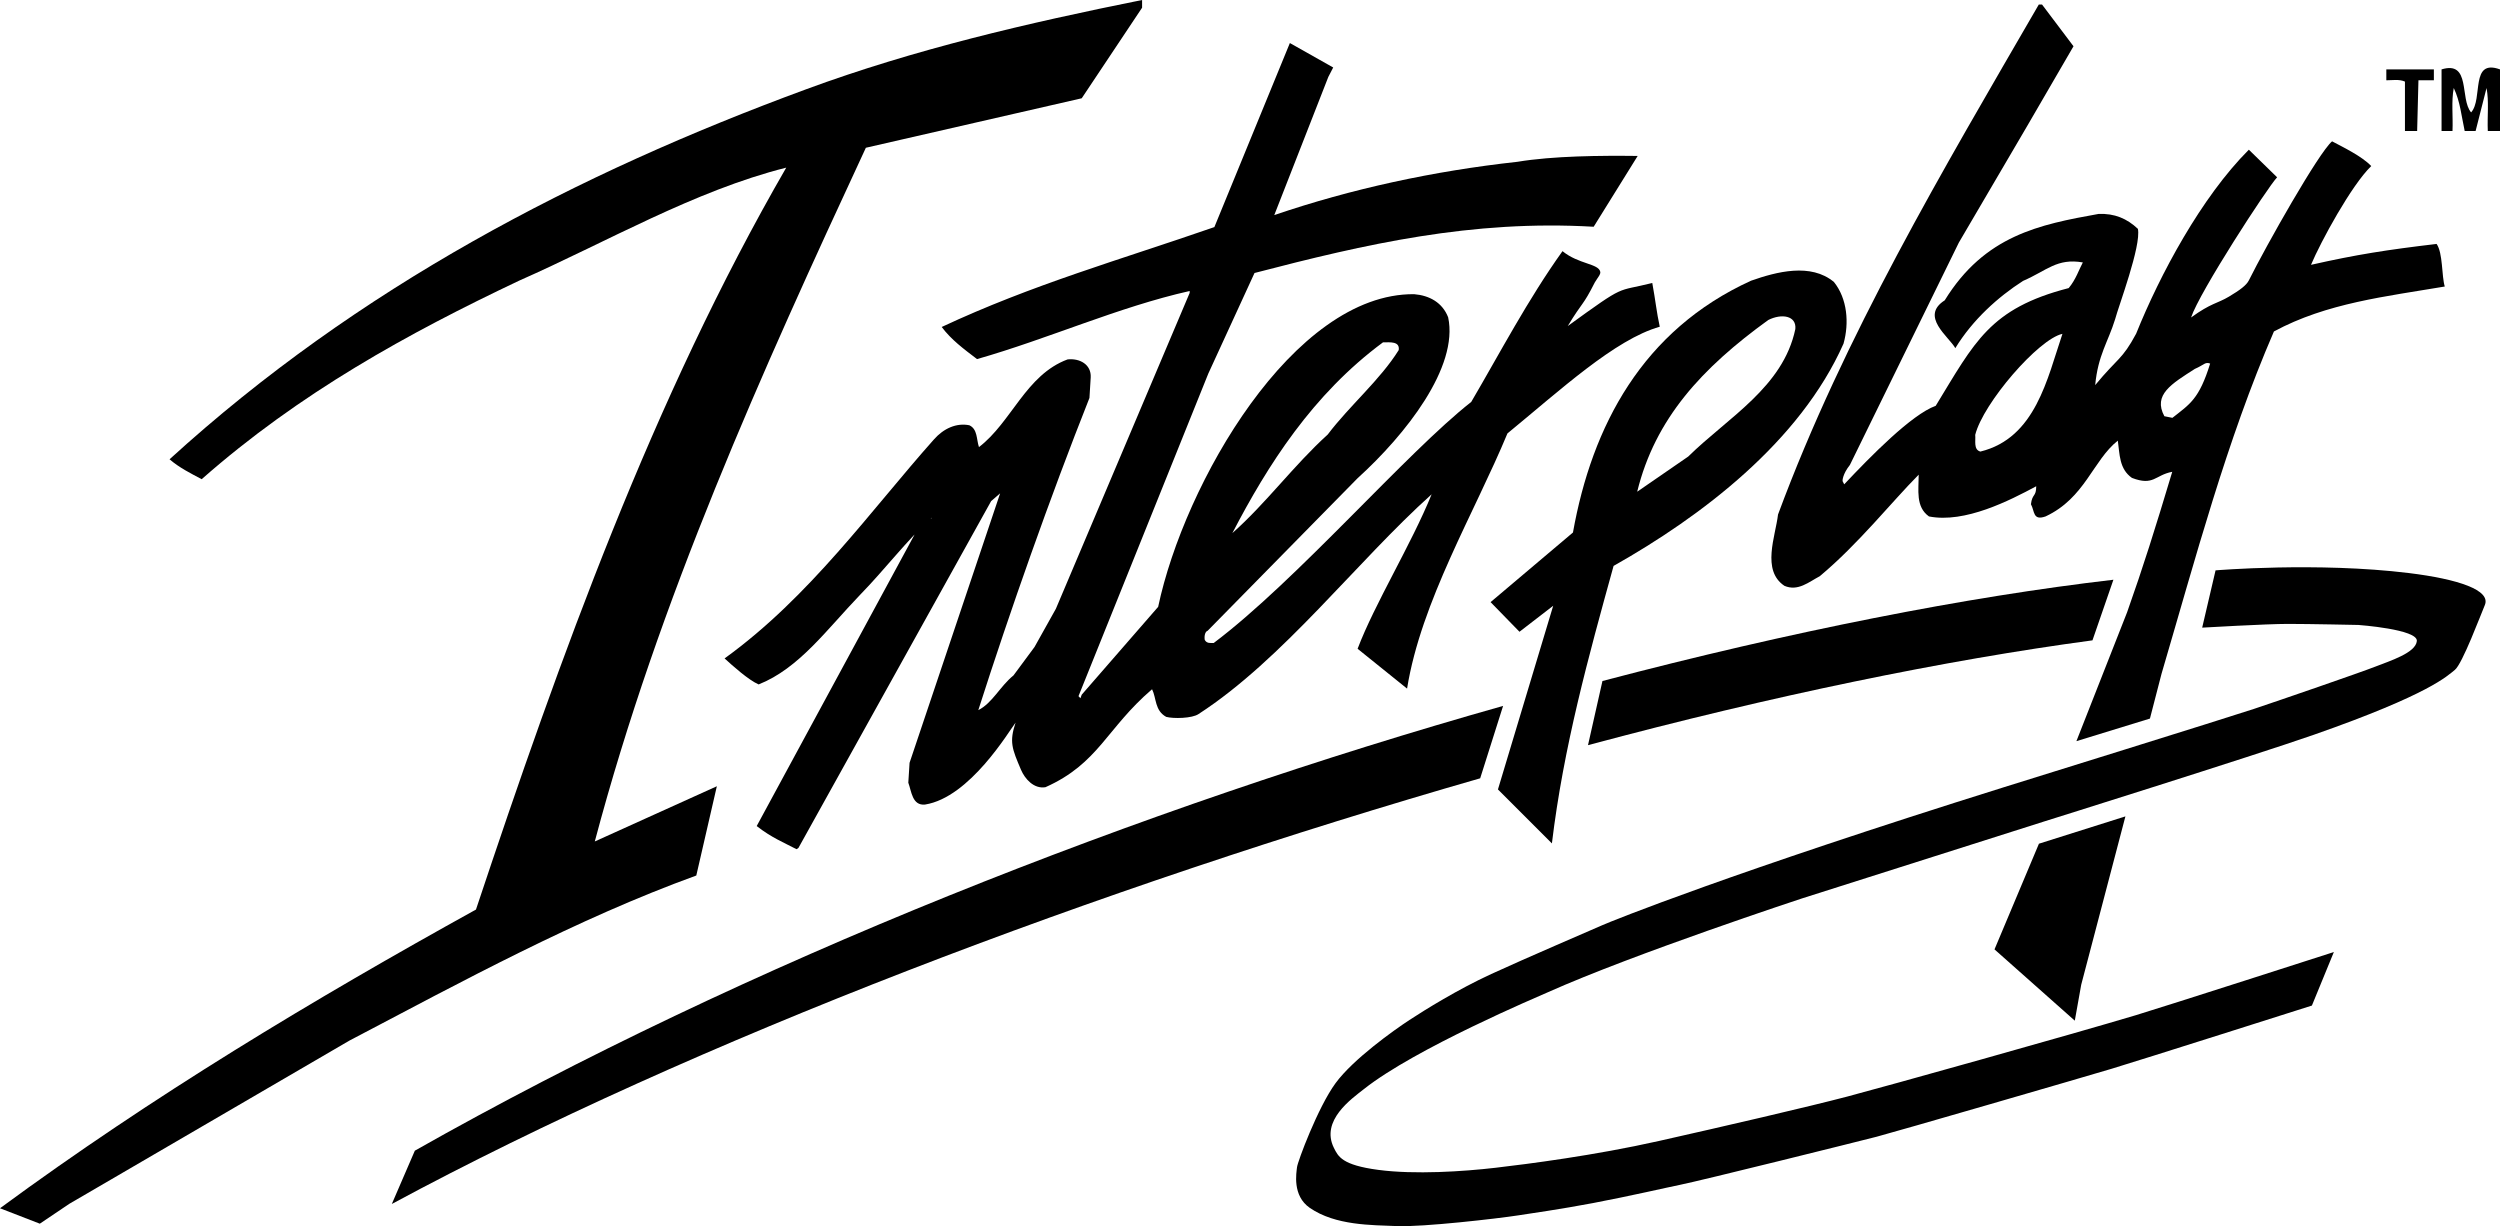
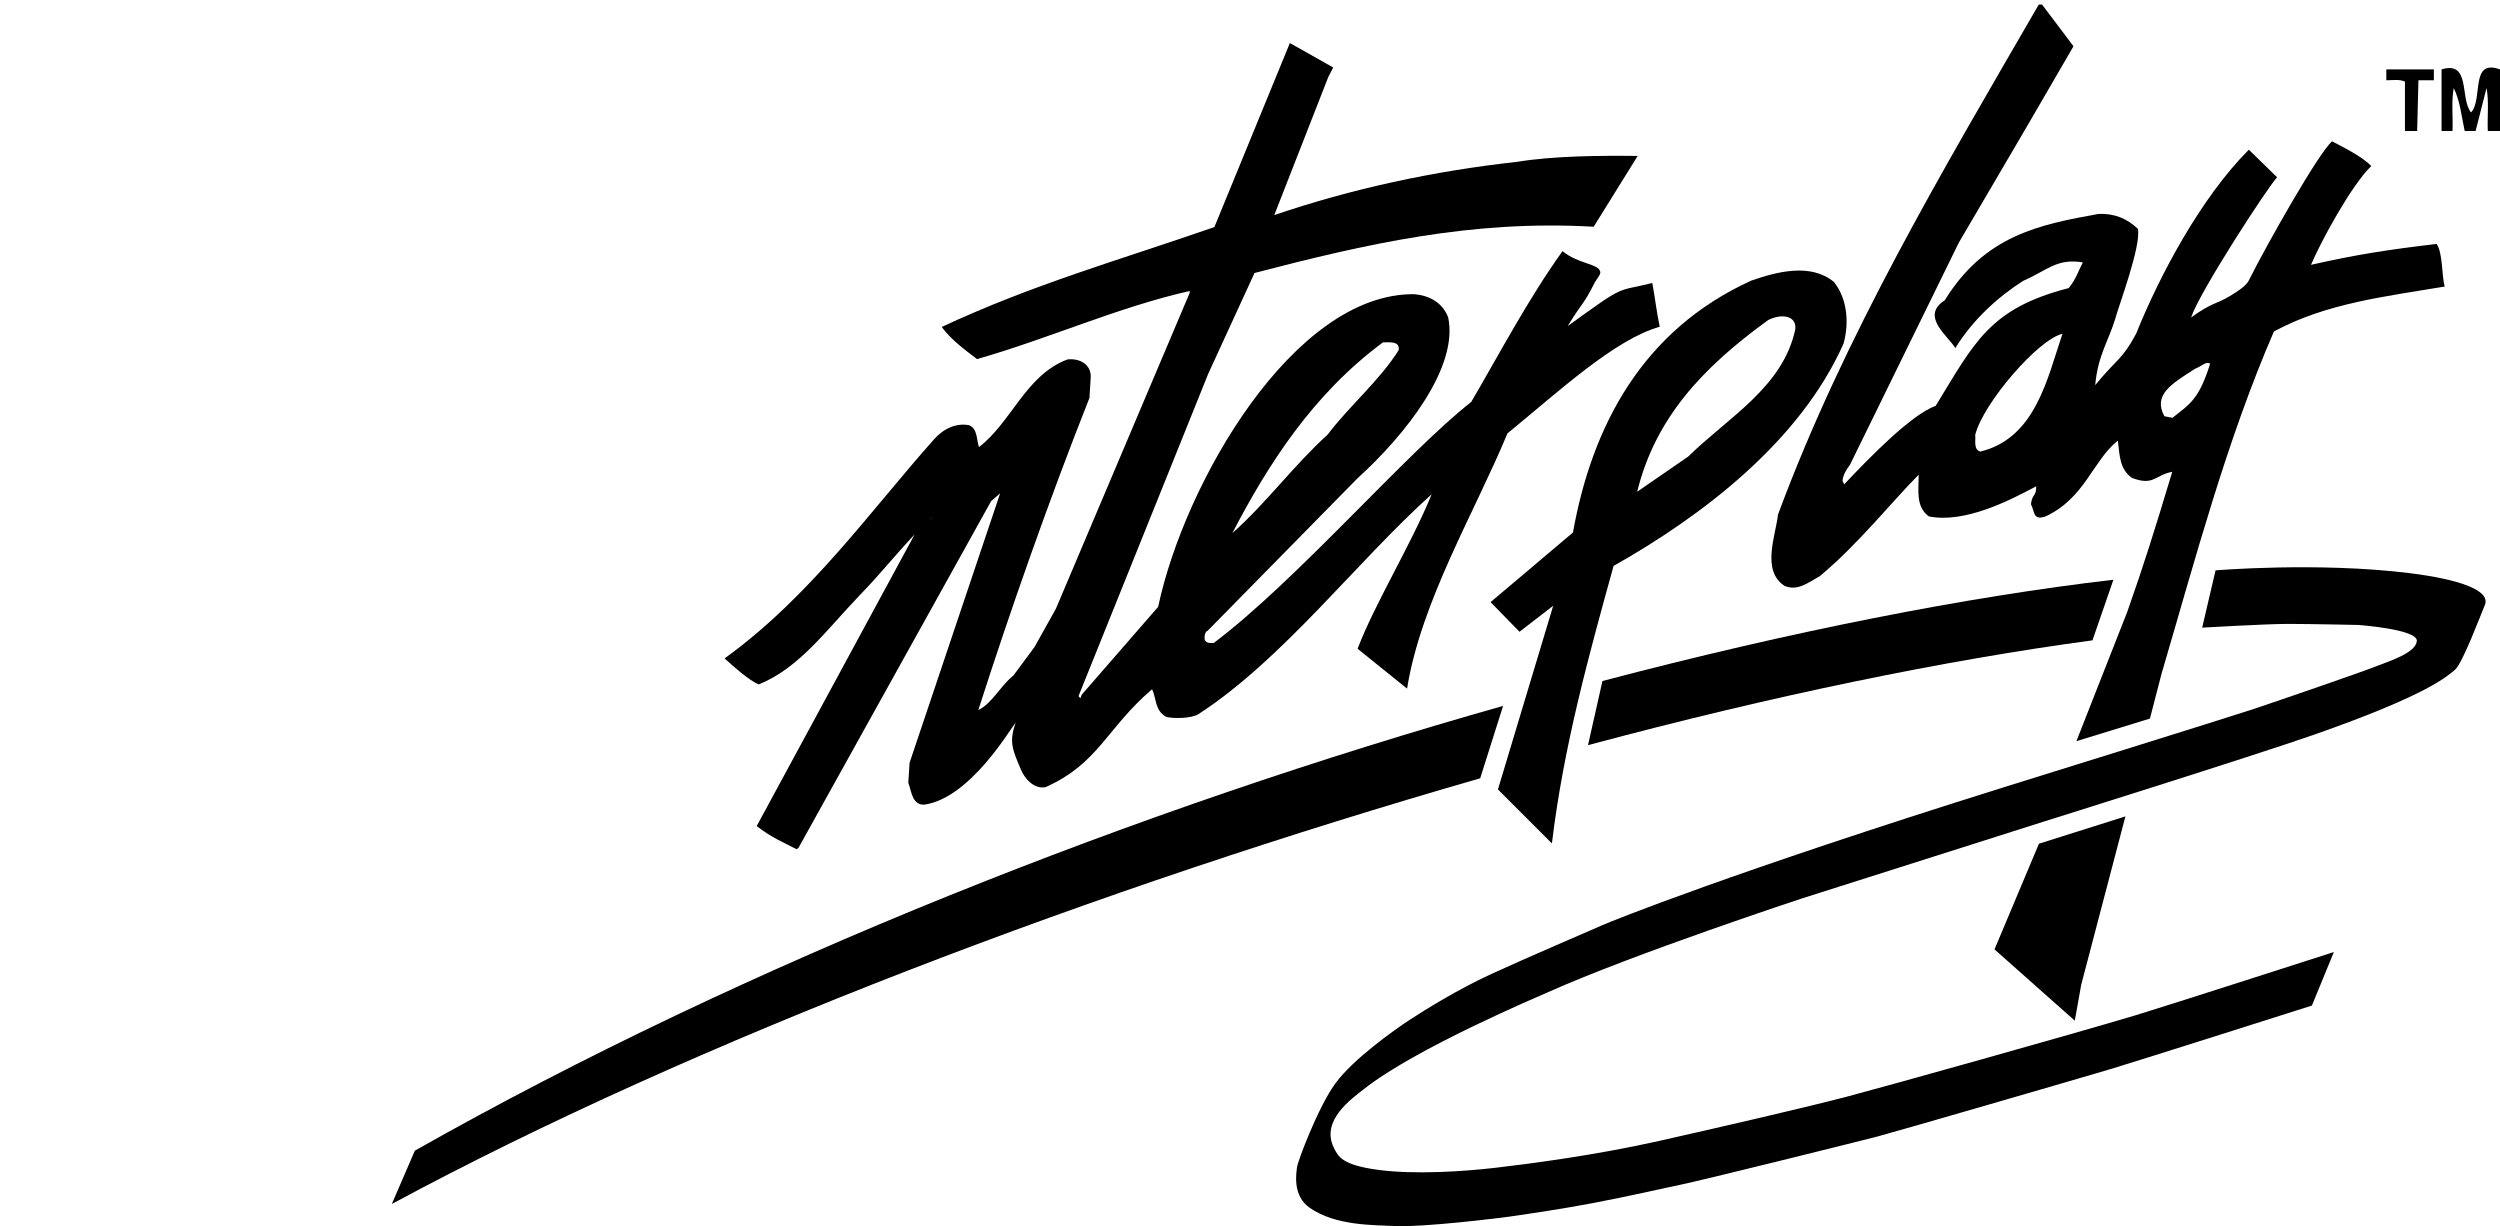
<svg xmlns="http://www.w3.org/2000/svg" xmlns:ns1="http://www.inkscape.org/namespaces/inkscape" xmlns:ns2="http://sodipodi.sourceforge.net/DTD/sodipodi-0.dtd" width="500" height="245.236" id="svg3490" version="1.1" ns1:version="0.48.0 r9654" ns2:docname="New document 4">
  <defs id="defs3492">
    <clipPath clipPathUnits="userSpaceOnUse" id="clipPath3153">
      <path ns1:connector-curvature="0" d="m 156.66,82.93 70.15,0 0,-42.41 -70.15,0 0,42.41 z" clip-rule="evenodd" id="path3155" />
    </clipPath>
    <clipPath clipPathUnits="userSpaceOnUse" id="clipPath3159">
-       <path ns1:connector-curvature="0" d="m -1,577 389,0 0,-578 -389,0 0,578 z" id="path3161" />
-     </clipPath>
+       </clipPath>
    <clipPath clipPathUnits="userSpaceOnUse" id="clipPath3165">
-       <path ns1:connector-curvature="0" d="m 0.06,576.06 387,0 0,-576 -387,0 0,576 z" id="path3167" />
-     </clipPath>
+       </clipPath>
  </defs>
  <ns2:namedview id="base" pagecolor="#ffffff" bordercolor="#666666" borderopacity="1.0" ns1:pageopacity="0.0" ns1:pageshadow="2" ns1:zoom="0.49497475" ns1:cx="1162.4404" ns1:cy="-3.4841217" ns1:document-units="px" ns1:current-layer="layer1" showgrid="false" fit-margin-top="0" fit-margin-left="0" fit-margin-right="0" fit-margin-bottom="0" ns1:window-width="1242" ns1:window-height="618" ns1:window-x="25" ns1:window-y="25" ns1:window-maximized="0" />
  <g ns1:label="Layer 1" ns1:groupmode="layer" id="layer1" transform="translate(-129.657,-564.616)">
    <path id="path3169" style="fill:#000000;fill-opacity:1;fill-rule:nonzero;stroke:none" d="m 425.695,720.275 c -75.995,21.845 -156.997,52.435 -217.674,85.135 l 4.605,-10.659 c 66.565,-37.699 145.544,-68.588 217.65,-88.953 l -4.581,14.476" ns1:connector-curvature="0" />
    <path id="path3171" style="fill:#000000;fill-opacity:1;fill-rule:nonzero;stroke:none" d="m 548.151,692.684 c -29.48,3.96 -63.944,11.052 -100.894,20.963 l 2.889,-12.831 c 37.856,-9.958 72.815,-16.838 102.193,-20.254 l -4.188,12.123" ns1:connector-curvature="0" />
-     <path id="path3173" style="fill:#000000;fill-opacity:1;fill-rule:nonzero;stroke:none" d="m 346,584.272 -43.17,9.895 c -20.939,45.09 -41.367,90.314 -54.214,138.742 l 24.411,-11.044 -4.109,17.853 c -24.025,8.738 -46.633,21.073 -69.375,33.015 l -56.009,32.637 -5.912,3.983 -7.966,-3.086 c 30.574,-22.482 62.692,-41.753 95.195,-59.74 16.83,-50.49 35.329,-102.13 62.054,-148.385 -18.373,4.629 -35.975,14.909 -53.442,22.616 -22.23,10.533 -43.941,22.482 -63.471,39.698 -2.181,-1.157 -4.495,-2.314 -6.423,-3.983 37.777,-34.432 81.584,-57.174 127.32,-74.004 21.577,-7.958 44.193,-13.233 67.187,-17.853 l 0,1.543 -12.075,18.113" ns1:connector-curvature="0" />
    <path id="path3175" style="fill:#000000;fill-opacity:1;fill-rule:nonzero;stroke:none" d="m 616.432,580.674 -3.086,0 -0.26,10.147 -2.44,0 0,-9.887 c -1.157,-0.52 -2.566,-0.259 -3.724,-0.259 l 0,-2.181 9.509,0 0,2.181" ns1:connector-curvature="0" />
    <path id="path3177" style="fill:#000000;fill-opacity:1;fill-rule:nonzero;stroke:none" d="m 623.879,587.098 c 2.44,-2.7 -0.259,-10.792 5.778,-8.604 l 0,12.327 -2.44,0 c -0.126,-2.952 0.26,-5.904 -0.252,-8.604 l -2.188,8.604 -2.18,0 c -0.645,-2.952 -0.897,-5.904 -2.188,-8.604 -0.512,2.7 -0.126,5.652 -0.252,8.604 l -2.188,0 0,-12.327 c 5.912,-1.803 3.598,5.904 5.912,8.604" ns1:connector-curvature="0" />
    <path id="path3179" style="fill:#000000;fill-opacity:1;fill-rule:nonzero;stroke:none" d="m 395.334,579.966 -10.824,27.67 c 15.382,-5.251 31.85,-8.817 48.625,-10.659 7.148,-1.189 16.72,-1.26 24.057,-1.173 l -8.801,14.162 c -24.411,-1.417 -45.61,3.464 -67.832,9.249 l -9.249,20.136 -25.954,64.495 0.386,0.417 0.259,-0.708 15.287,-17.57 c 5.203,-24.663 27.04,-62.723 51.191,-62.534 3.086,0.259 5.66,1.677 6.809,4.629 2.125,9.958 -8.478,23.443 -18.113,32.18 l -29.992,30.512 c -0.448,0.134 -0.708,0.897 -0.583,1.803 0.385,0.771 1.157,0.638 1.803,0.638 16.57,-12.461 38.651,-38.155 51.498,-48.208 5.778,-9.856 11.32,-20.459 18.255,-30.157 3.243,2.637 7.219,2.464 7.557,4.133 0.103,0.511 -0.496,1.118 -1.094,2.118 -2.48,4.896 -2.314,3.613 -5.416,8.73 11.934,-8.651 9.446,-6.723 16.909,-8.62 0.645,3.503 0.85,5.794 1.496,8.754 -8.958,2.535 -19.963,12.729 -30.464,21.341 -6.549,15.799 -17.279,33.629 -20.073,51.034 l -9.895,-7.966 c 3.432,-9.053 10.753,-20.892 14.807,-30.897 -14.964,13.429 -29.74,33.015 -46.602,43.941 -1.283,0.897 -5.07,0.96 -6.486,0.575 -2.314,-1.283 -1.929,-3.723 -2.826,-5.526 -9.155,7.84 -10.666,14.839 -21.325,19.593 -2.314,0.385 -4.109,-1.669 -4.881,-3.472 -1.803,-4.235 -2.377,-5.581 -1.094,-9.438 -1.283,1.637 -9.124,14.964 -18.113,16.381 -2.574,0.252 -2.7,-2.7 -3.338,-4.369 l 0.252,-3.983 18.113,-53.891 -1.795,1.543 -38.541,69.367 -0.385,0.259 c -2.44,-1.283 -5.014,-2.314 -7.966,-4.629 l 33.534,-61.92 c 0.764,0.134 1.535,0.645 1.409,0.259 -5.007,4.621 -9.375,10.407 -14.264,15.413 -6.675,6.943 -12.201,14.713 -20.294,17.924 -2.055,-0.897 -5.266,-3.794 -6.809,-5.203 17.09,-12.335 29.291,-29.677 41.879,-43.807 1.929,-2.188 4.495,-3.346 7.069,-2.826 1.669,0.771 1.409,2.826 1.929,4.369 6.549,-5.014 9.375,-14.453 17.728,-17.539 2.44,-0.26 4.755,1.023 4.621,3.597 l -0.252,4.109 c -7.872,19.853 -15.901,42.65 -22.23,62.44 2.826,-1.417 4.337,-4.755 7.037,-6.943 l 4.211,-5.691 4.267,-7.636 26.757,-63.172 0,-0.385 c -14.264,3.212 -28.134,9.509 -42.524,13.618 -2.7,-2.055 -5.14,-3.857 -7.069,-6.423 18.113,-8.478 35.652,-13.429 54.537,-19.979 l 15.098,-36.809 8.667,4.888 -0.96,1.858 z m 10.918,53.12 c -14.067,10.407 -23.057,24.545 -30.126,38.155 6.809,-6.038 12.272,-13.548 19.074,-19.719 4.369,-5.778 10.478,-10.918 14.201,-16.893 0.252,-1.795 -1.74,-1.543 -3.149,-1.543" ns1:connector-curvature="0" />
    <path id="path3181" style="fill:#000000;fill-opacity:1;fill-rule:nonzero;stroke:none" d="m 544.939,712.844 10.147,-25.796 c 3.188,-9.005 5.566,-16.547 9.021,-28.071 -3.464,0.645 -3.692,2.889 -8.061,1.22 -2.566,-1.795 -2.44,-4.755 -2.826,-7.455 -5.007,3.983 -6.55,11.469 -14.453,15.161 -2.566,0.897 -2.149,-1.023 -2.92,-2.44 0.252,-2.181 1.055,-1.409 1.055,-3.597 -5.266,2.826 -14.256,7.455 -21.451,6.038 -2.7,-1.929 -2.055,-5.266 -2.055,-8.352 -5.432,5.463 -12.013,13.815 -19.782,20.302 -2.188,1.157 -4.369,3.086 -7.069,1.929 -4.629,-3.086 -1.795,-9.895 -1.283,-14.264 13.233,-35.715 32.889,-68.73 52.159,-102.004 l 0.638,0 6.298,8.352 -9.249,15.925 -13.681,23.34 -21.789,44.468 c -1.472,1.85 -1.496,3.157 -1.464,3.243 l 0.323,0.638 c 5.298,-5.621 13.485,-13.973 18.302,-15.704 7.785,-12.721 10.761,-19.459 26.599,-23.545 1.448,-1.732 2.055,-3.708 2.826,-5.132 -5.172,-0.905 -7.195,1.637 -11.95,3.692 -5.014,3.212 -10.084,7.77 -13.555,13.453 -1.283,-2.306 -7.132,-6.361 -2.118,-9.564 7.998,-12.981 18.916,-15.153 30.763,-17.279 3.212,-0.134 5.691,0.929 7.872,2.983 0.701,3.385 -3.889,15.516 -4.558,18.082 -1.393,4.518 -3.424,7.163 -3.983,13.17 4.558,-5.526 5.361,-5.014 8.187,-10.281 4.755,-11.816 13.044,-27.3 22.545,-36.801 l 5.652,5.518 c -1.889,1.968 -15.579,23.033 -17.208,28.04 4.015,-2.92 5.227,-2.771 7.573,-4.172 2.22,-1.322 3.503,-2.283 3.983,-3.251 3.558,-7.132 13.941,-25.497 16.641,-27.811 2.18,1.157 6.038,3.023 7.832,4.951 -3.959,3.826 -10.092,15.106 -12.044,19.751 9.187,-2.07 15.106,-2.991 25.119,-4.18 1.283,1.803 0.992,6.455 1.637,8.517 -11.721,1.992 -23.608,3.275 -34.172,8.99 -9.509,21.971 -15.673,45.35 -22.482,68.478 l -2.314,8.942 -14.705,4.518 z m 9.8,15.051 -8.84,33.668 -1.283,7.187 -16.059,-14.256 8.887,-21.136 17.294,-5.463 z m -12.595,-96.51 c -4.786,1.031 -15.87,13.878 -17.444,20.207 0.126,1.149 -0.386,2.952 1.031,3.338 11.044,-2.7 13.39,-14.65 16.413,-23.545 z m 26.489,7.006 c -4.652,2.991 -8.423,5.172 -6.101,9.47 l 1.606,0.322 c 3.503,-2.763 5.337,-3.723 7.549,-10.855 -1.023,-0.385 -1.189,0.259 -3.054,1.063" ns1:connector-curvature="0" />
    <path id="path3183" style="fill:#000000;fill-opacity:1;fill-rule:nonzero;stroke:none" d="m 496.44,621.01 c 2.692,3.346 3.078,8.226 1.921,12.335 -8.73,19.656 -28.449,34.558 -45.988,44.453 -5.014,18.113 -10.021,36.227 -12.335,55.497 l -10.792,-10.792 11.052,-36.738 -6.746,5.203 -5.778,-5.928 16.476,-13.925 c 3.818,-21.356 13.933,-40.469 35.613,-50.357 5.14,-1.803 11.95,-3.597 16.578,0.252 z m -13.138,7.612 c -13.233,9.572 -22.608,19.688 -26.206,34.337 l 10.21,-7.037 c 7.966,-7.833 18.979,-13.87 21.419,-25.497 0.26,-2.7 -2.755,-3.149 -5.424,-1.803" ns1:connector-curvature="0" />
    <path id="path3185" style="fill:#000000;fill-opacity:1;fill-rule:nonzero;stroke:none" d="m 572.766,678.688 c 0,0 20.341,-1.708 38.651,0.535 9.919,1.22 16.484,3.424 15.201,6.423 -0.779,1.811 -4.495,11.776 -5.998,12.957 -1.496,1.173 -4.92,4.818 -28.15,12.949 -12.123,4.243 -53.962,17.35 -53.962,17.35 l -48.499,15.413 c 0,0 -33.503,11.029 -50.742,18.735 -1.834,0.819 -26.552,11.241 -36.825,19.381 -2.44,1.929 -8.738,6.29 -5.998,11.776 0.858,1.708 1.606,3.424 8.887,4.385 7.282,0.968 17.019,0.323 23.443,-0.425 6.423,-0.748 19.806,-2.464 32.653,-5.353 12.847,-2.889 29.976,-6.856 37.683,-8.887 7.714,-2.031 44.862,-12.422 57.709,-16.271 5.542,-1.669 39.611,-12.634 39.611,-12.634 l -4.393,10.706 c 0,0 -34.684,11.029 -40.037,12.634 -5.353,1.606 -43.681,12.737 -47.003,13.595 -3.314,0.858 -35.109,8.777 -39.391,9.635 -2.306,0.457 -9.832,2.212 -17.35,3.637 -6.384,1.212 -12.69,2.11 -14.988,2.464 -4.172,0.645 -19.05,2.354 -24.19,2.141 -5.14,-0.213 -12.312,-0.103 -17.452,-3.637 -3.574,-2.456 -2.676,-7.069 -2.566,-8.14 0.103,-1.071 4.172,-11.989 7.707,-16.807 3.534,-4.818 11.666,-10.596 14.776,-12.634 3.102,-2.031 9.635,-6.101 16.374,-9.202 6.746,-3.109 20.239,-8.887 22.167,-9.745 1.921,-0.858 26.009,-10.596 80.396,-27.623 3.102,-0.968 44.752,-13.918 49.892,-15.626 5.14,-1.716 21.301,-7.282 24.301,-8.462 2.999,-1.173 8.139,-2.779 8.352,-5.14 0.212,-2.354 -11.674,-3.212 -11.674,-3.212 0,0 -9.848,-0.212 -14.13,-0.212 -4.282,0 -17.129,0.748 -17.129,0.748 l 2.676,-11.454" ns1:connector-curvature="0" />
  </g>
</svg>